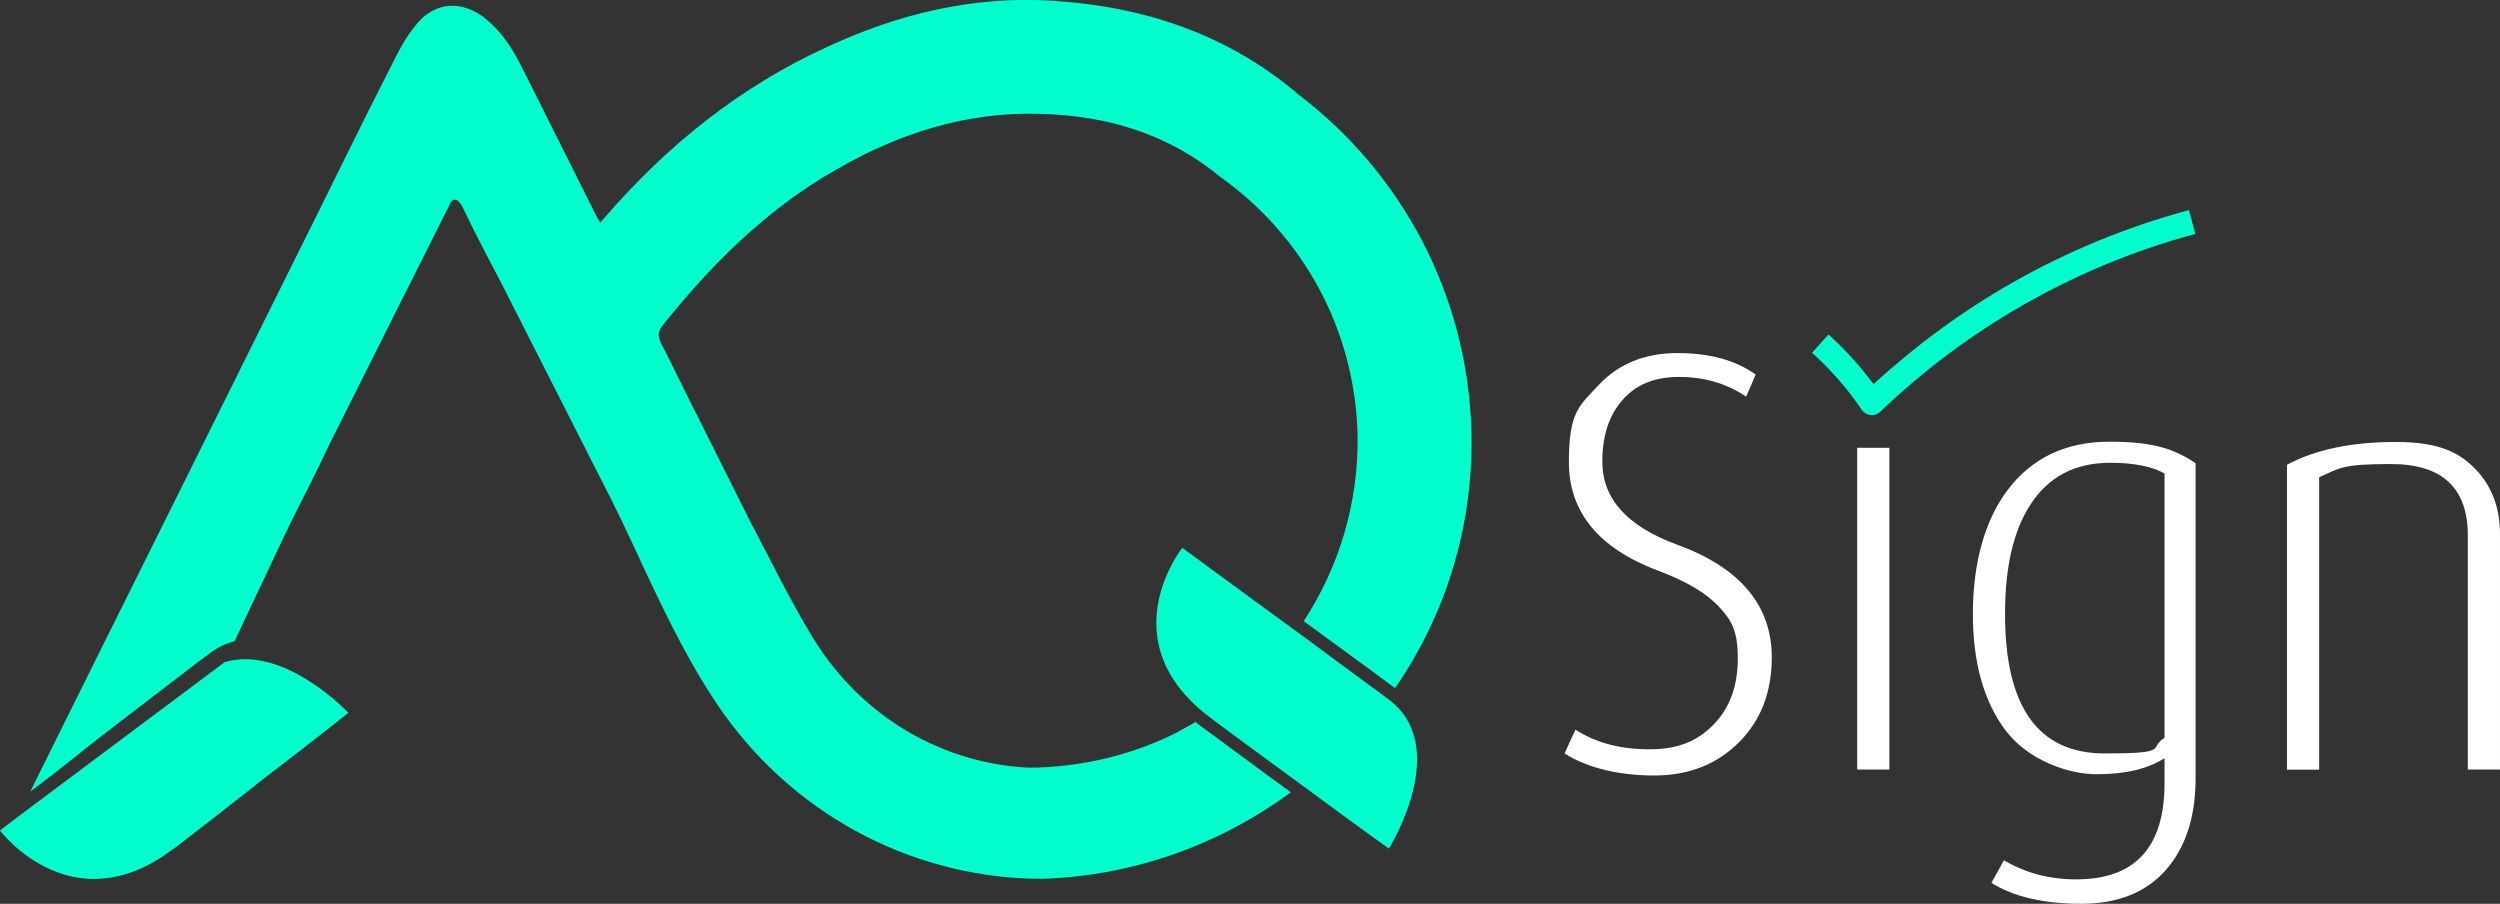
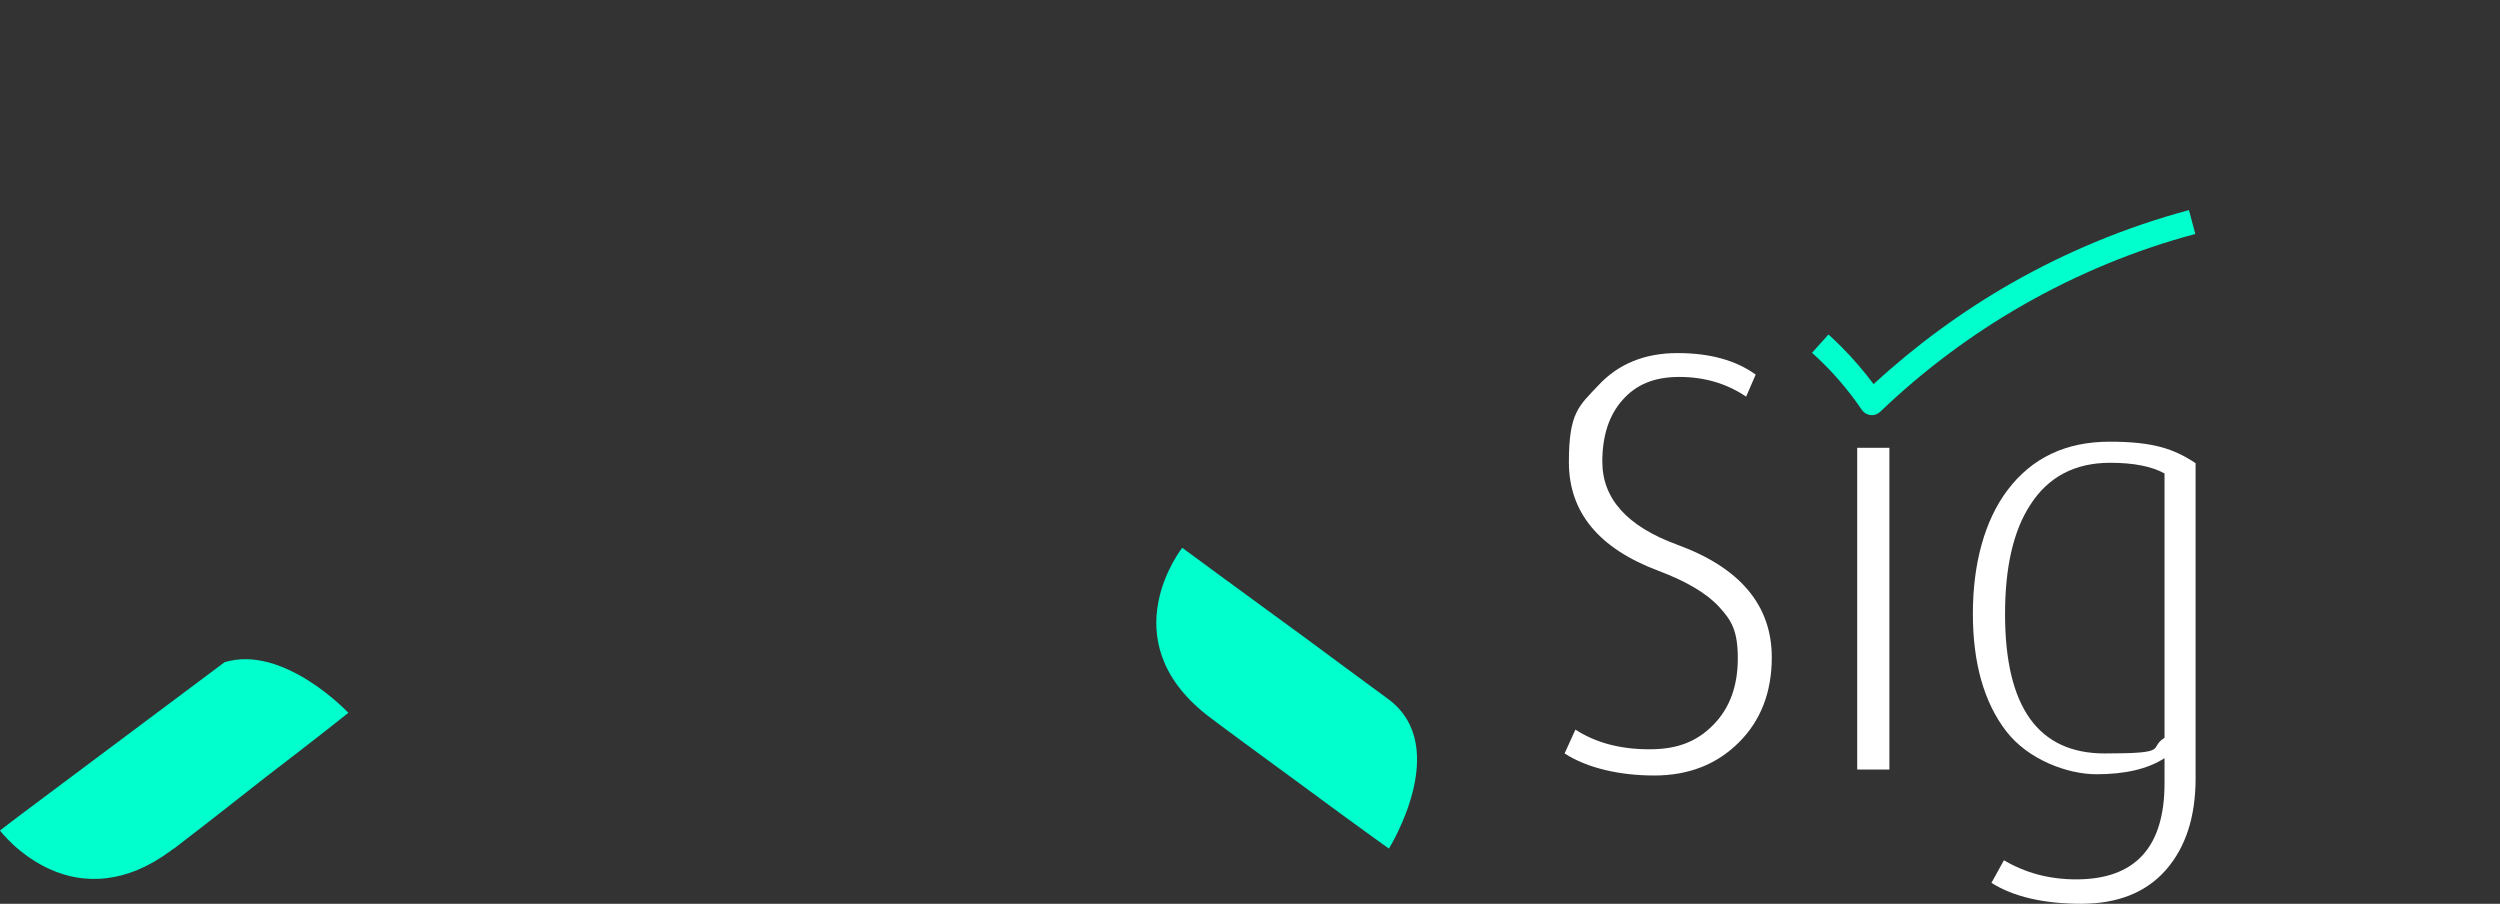
<svg xmlns="http://www.w3.org/2000/svg" id="Camada_2" version="1.1" viewBox="0 0 1802.7 651.7">
  <rect x="0" y="0" width="1802.7" height="651.7" fill="#333333" stroke="none" />
  <defs>
    <style>
      .st0 {
        fill: #fff;
      }

      .st1 {
        fill: #01ffcd;
      }
    </style>
  </defs>
  <g id="Camada_1-2">
    <g>
      <g>
-         <path class="st1" d="M862.6,520.3c-4.5,2.8-9.5,5.1-14,7.9-30.3,15.2-64.6,24.2-101.2,25.3h-6.7c-61.8-3.4-119.1-36.5-154-92.7-16.9-27.5-30.9-56.8-46.1-85.4-12.4-24.7-24.7-49.5-37.1-74.2-9-17.4-17.4-35.4-26.4-52.8-2.2-4.5-3.4-8.4,0-12.9,35.4-44.4,75.3-84.3,125.3-112.9,45.5-26.4,94.4-42.1,147.2-40.5,50.6,1.1,94.4,15.7,130.4,45.5,58.4,41.6,96.7,108.4,98.9,184.9,1.1,50-13.5,96.6-38.8,135.4,23.6,17.4,47.2,34.3,65.8,48.3,36.5-52.8,56.8-116.9,55.1-185.4-2.8-98.9-50.6-186-124.2-242.2C886.2,25.2,825.5,4.5,758,.5c-56.8-3.4-110.1,9.5-161.3,33.2-62.9,28.7-115.2,70.8-160.1,122.5-1.1,1.1-2.2,2.8-3.9,4.5-1.1-2.2-1.7-3.4-2.8-5.1-18-36-36-71.9-54-107.9-6.7-12.9-14-24.7-25.9-34.3-16.9-13.5-36.5-12.4-50,4.5-6.7,7.9-11.8,17.4-16.3,26.4-25.3,49.5-49.4,99.5-74.2,148.9-62.4,125.9-125.3,251.7-187.7,377.6,15.2-11.2,32-24.7,48.9-38.2,28.7-21.9,77.8-59.8,78.7-60.1,6.2-5.1,12.9-8.4,19.7-10.1l33.7-71.4c2.2-4.5,4.5-9.5,6.7-14h0c9.6-19.1,19.1-37.6,28.1-56.8,28.1-56.2,56.7-112.9,84.8-169.1,1.1-1.1,1.1-2.8,2.2-4.5,1.7-3.4,4.5-3.4,6.7-.6,1.1,1.1,2.2,2.8,2.8,4.5,8.4,17.4,17.4,34.8,26.4,51.7l72.5,142.7c11.2,21.4,21.4,43.3,31.5,65.2,16.9,36,34.3,71.9,57.3,104.5,55.1,77,141.6,119.1,229.8,119.1,66.9-2.2,128.7-25.3,179.2-62.4-20.2-14.6-42.7-31.5-68-50l-1.1-1.1h.6,0Z" />
        <path class="st1" d="M934.5,455.1c-41.6-30.3-82-60.1-82-60.1,0,0-52.3,65.8,18,120.8,1.1,1.1,50,37.1,68.6,50.6,38.8,28.7,62.4,45.5,62.4,45.5,0,0,46.1-73.6-.6-107.9h0s-42.1-30.9-66.3-48.9h0Z" />
        <path class="st1" d="M161.8,477.6L14.6,587.7c-9,6.7-14.6,11.2-14.6,11.2,0,0,3.4,4.5,10.1,10.7,12.4,11.2,36,27.5,66.9,23.6,14.1-1.7,29.2-7.3,46.1-19.7,1.1-1.1,2.8-1.7,3.9-2.8,24.2-18.5,45.5-35.4,63.5-49.5,38.2-29.2,60.7-47.2,60.7-47.2,0,0-46.6-49.5-89.3-36.5h0Z" />
      </g>
      <g>
        <path class="st0" d="M1277.6,474c0,25.2-8,45.8-23.9,61.5-15.9,15.8-36.2,23.7-60.9,23.7s-48.2-5.3-64.6-15.9l7.8-17.2c14.6,9.5,32.4,14.2,53.4,14.2s34.7-6,46.3-17.9c11.6-11.9,17.4-27.8,17.4-47.6s-4.4-27.3-13.3-37c-8.9-9.8-23.5-18.5-43.9-26.2-43-16.1-64.6-42.2-64.6-78.3s7.2-40.4,21.5-55.7,33.3-23,56.8-23,42,5.2,56.4,15.5l-6.9,15.9c-14.1-9.5-30.1-14.2-48.2-14.2s-31.1,5.5-40.9,16.6c-9.8,11-14.6,25.9-14.6,44.5,0,26.7,17.9,46.6,53.8,59.8,45.6,16.6,68.4,43.8,68.4,81.4h0Z" />
        <path class="st0" d="M1362.4,554.9h-23.2v-232h23.2v232Z" />
        <path class="st0" d="M1583.2,561.3c0,27.8-7.2,49.8-21.5,66.1-14.3,16.2-34.7,24.3-61.1,24.3s-48.8-5-64.6-15.1l9-16.3c15.5,9.2,32.8,13.8,52.1,13.8,42.5,0,63.7-23.1,63.7-69.3v-18.1c-12.1,7.8-28.4,11.6-49.1,11.6s-49.3-10.4-65.2-31.2c-15.9-20.8-23.9-49-23.9-84.6s8.3-67,25-89.1c17.5-23.2,42-34.9,73.6-34.9s46.5,5.2,62,15.5v227.2h0ZM1560.8,532.1v-190.7c-9.2-5.1-22.2-7.7-39.2-7.7-25.5,0-44.8,10.2-57.7,30.5-12.1,18.6-18.1,44.8-18.1,78.6,0,67,23.9,100.5,71.9,100.5s31-3.7,43-11.2h0Z" />
-         <path class="st0" d="M1802.7,554.9h-23.2v-168.7c0-34.4-18.5-51.6-55.5-51.6s-36.7,3.2-51.7,9.5v210.9h-23.2v-219.9c20.4-10.9,46.5-16.4,78.3-16.4s47.1,7.5,60.2,22.4c10,11.8,15.1,26.4,15.1,43.9v170h0Z" />
      </g>
      <path class="st1" d="M1349.7,299.3c-.3,0-.6,0-.9,0-2.6-.3-4.9-1.7-6.4-3.9-7.9-11.7-17.1-22.8-27.1-32.8-2.8-2.8-5.7-5.5-8.7-8.2l11.9-13.2c3.2,2.9,6.3,5.9,9.3,8.9,8.4,8.4,16.1,17.4,23.2,26.9,30.3-27.9,63.7-52.4,99.4-72.8,40.2-22.9,83.3-40.7,128-52.7l4.6,17.2c-43.3,11.6-84.9,28.8-123.8,51-37.5,21.4-72.3,47.4-103.4,77.2-1.7,1.6-3.9,2.5-6.2,2.5h0Z" />
    </g>
  </g>
</svg>